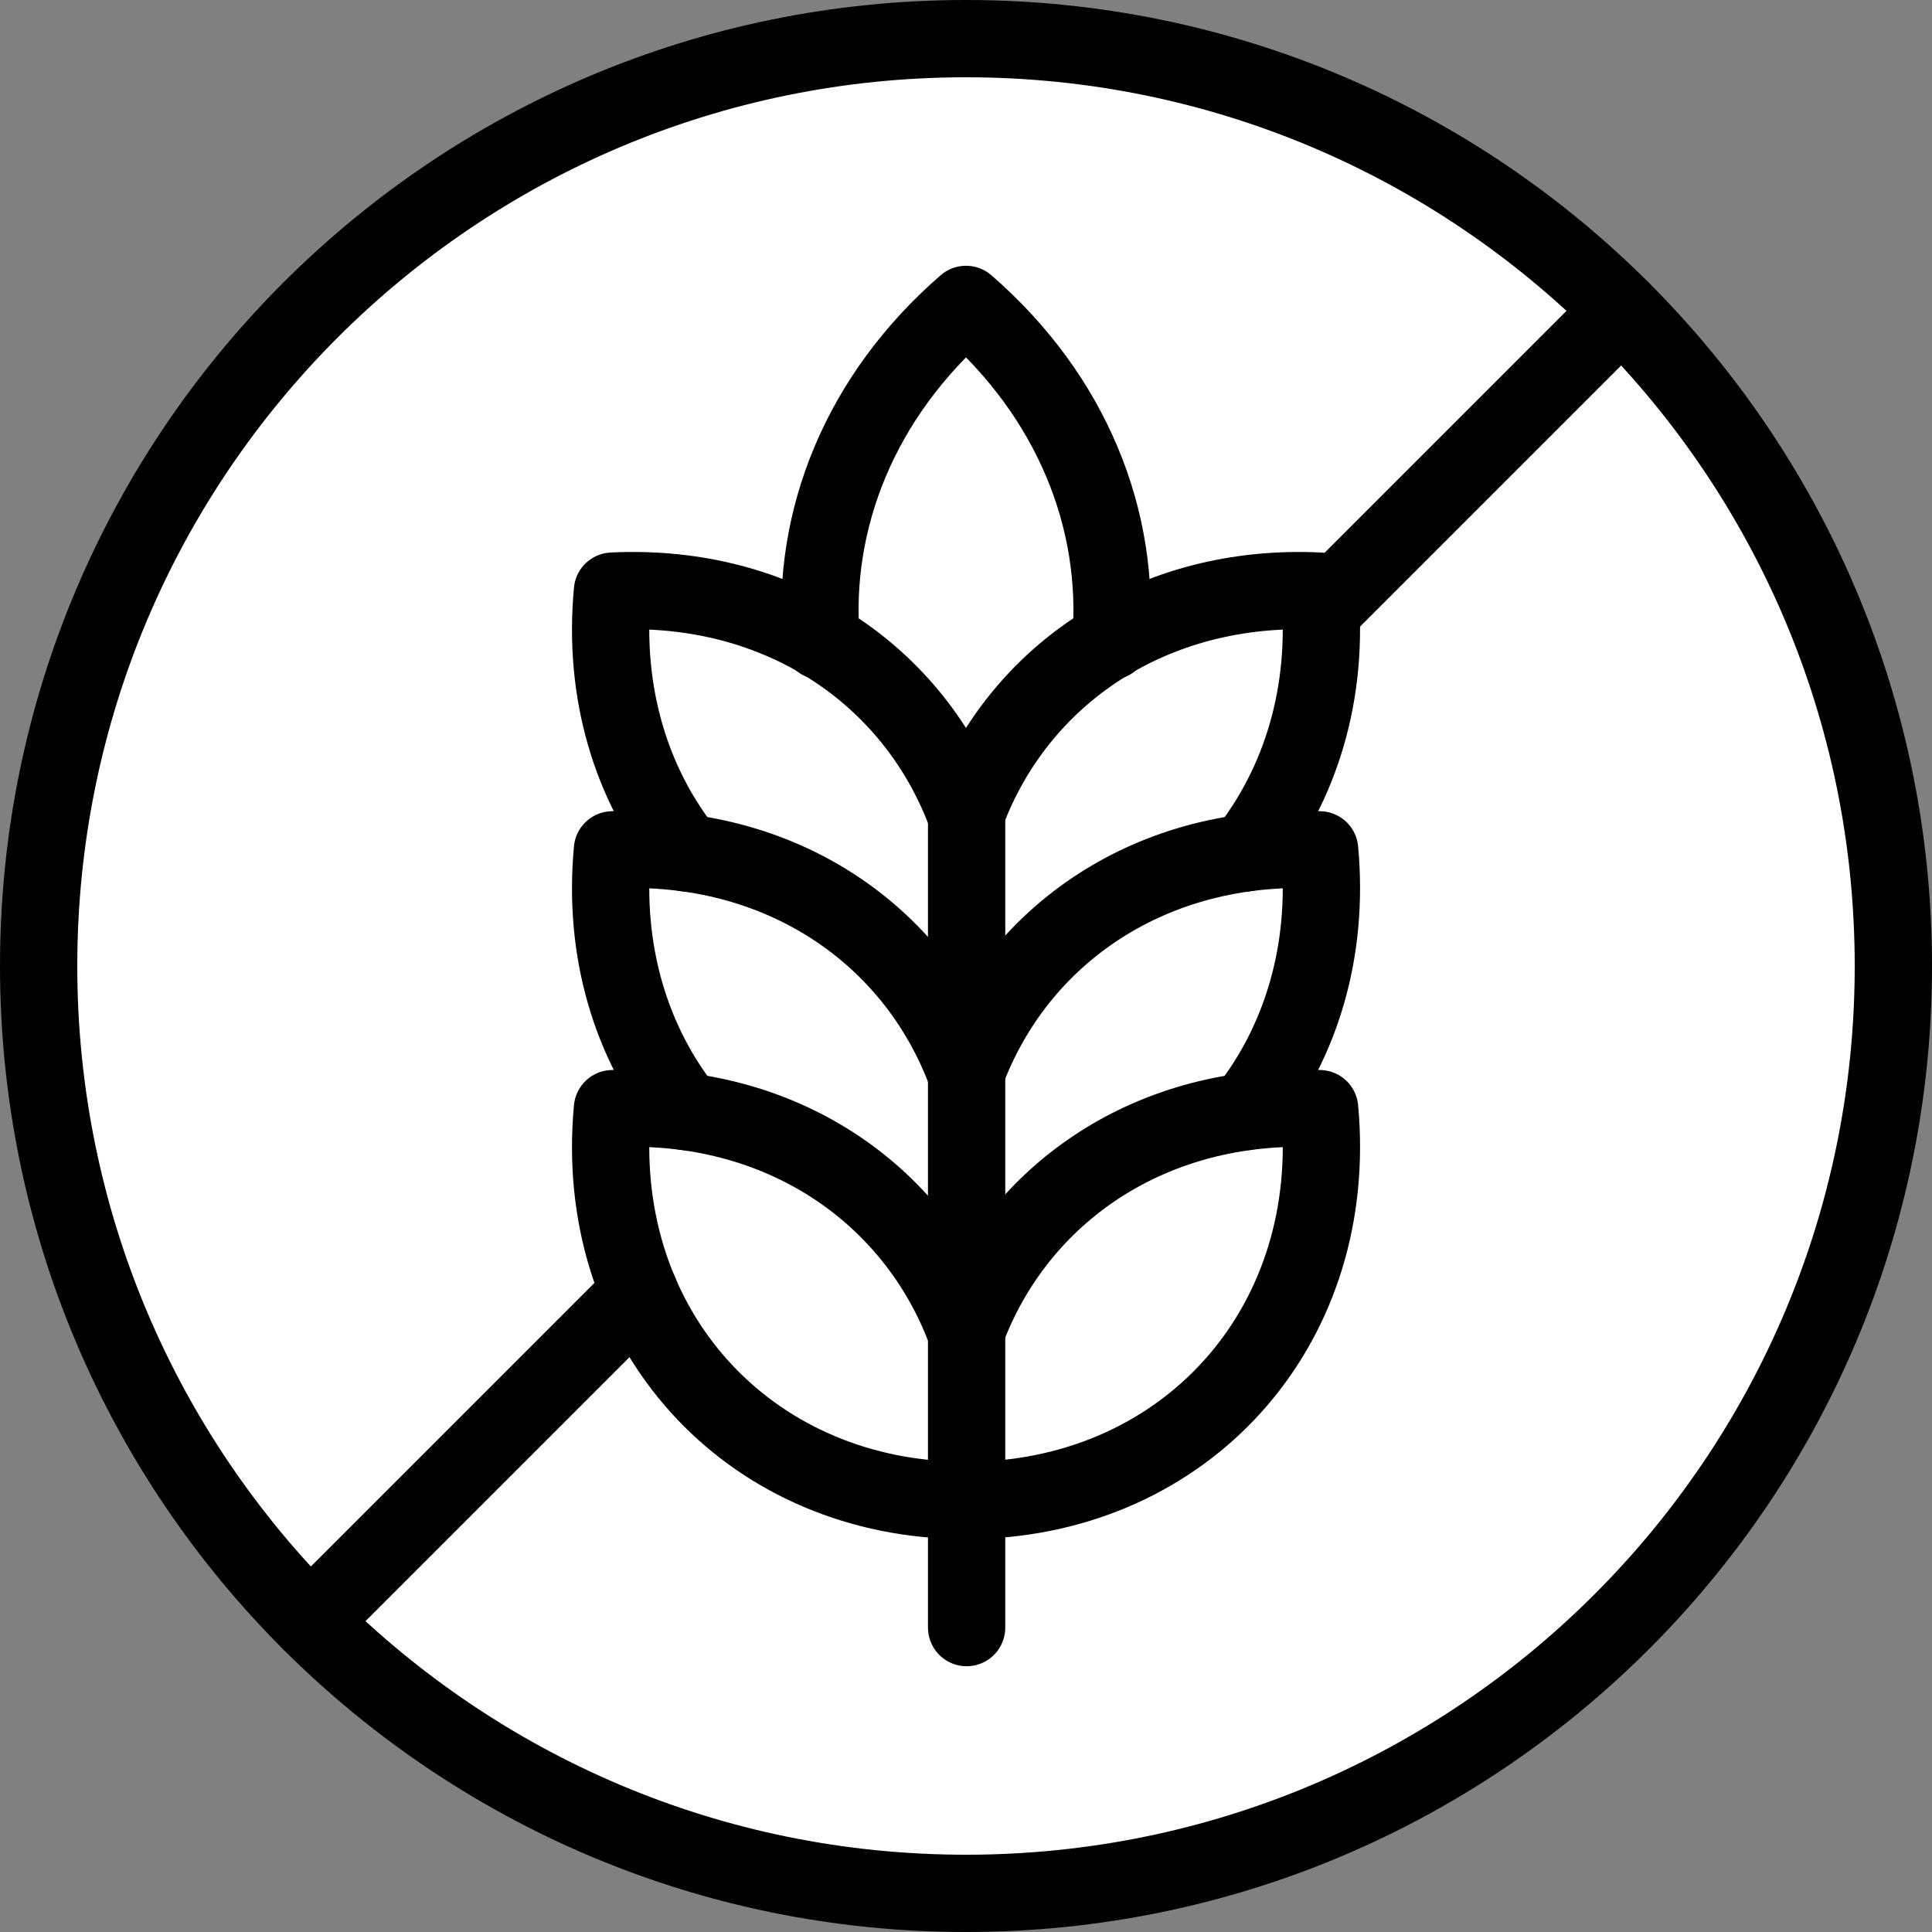
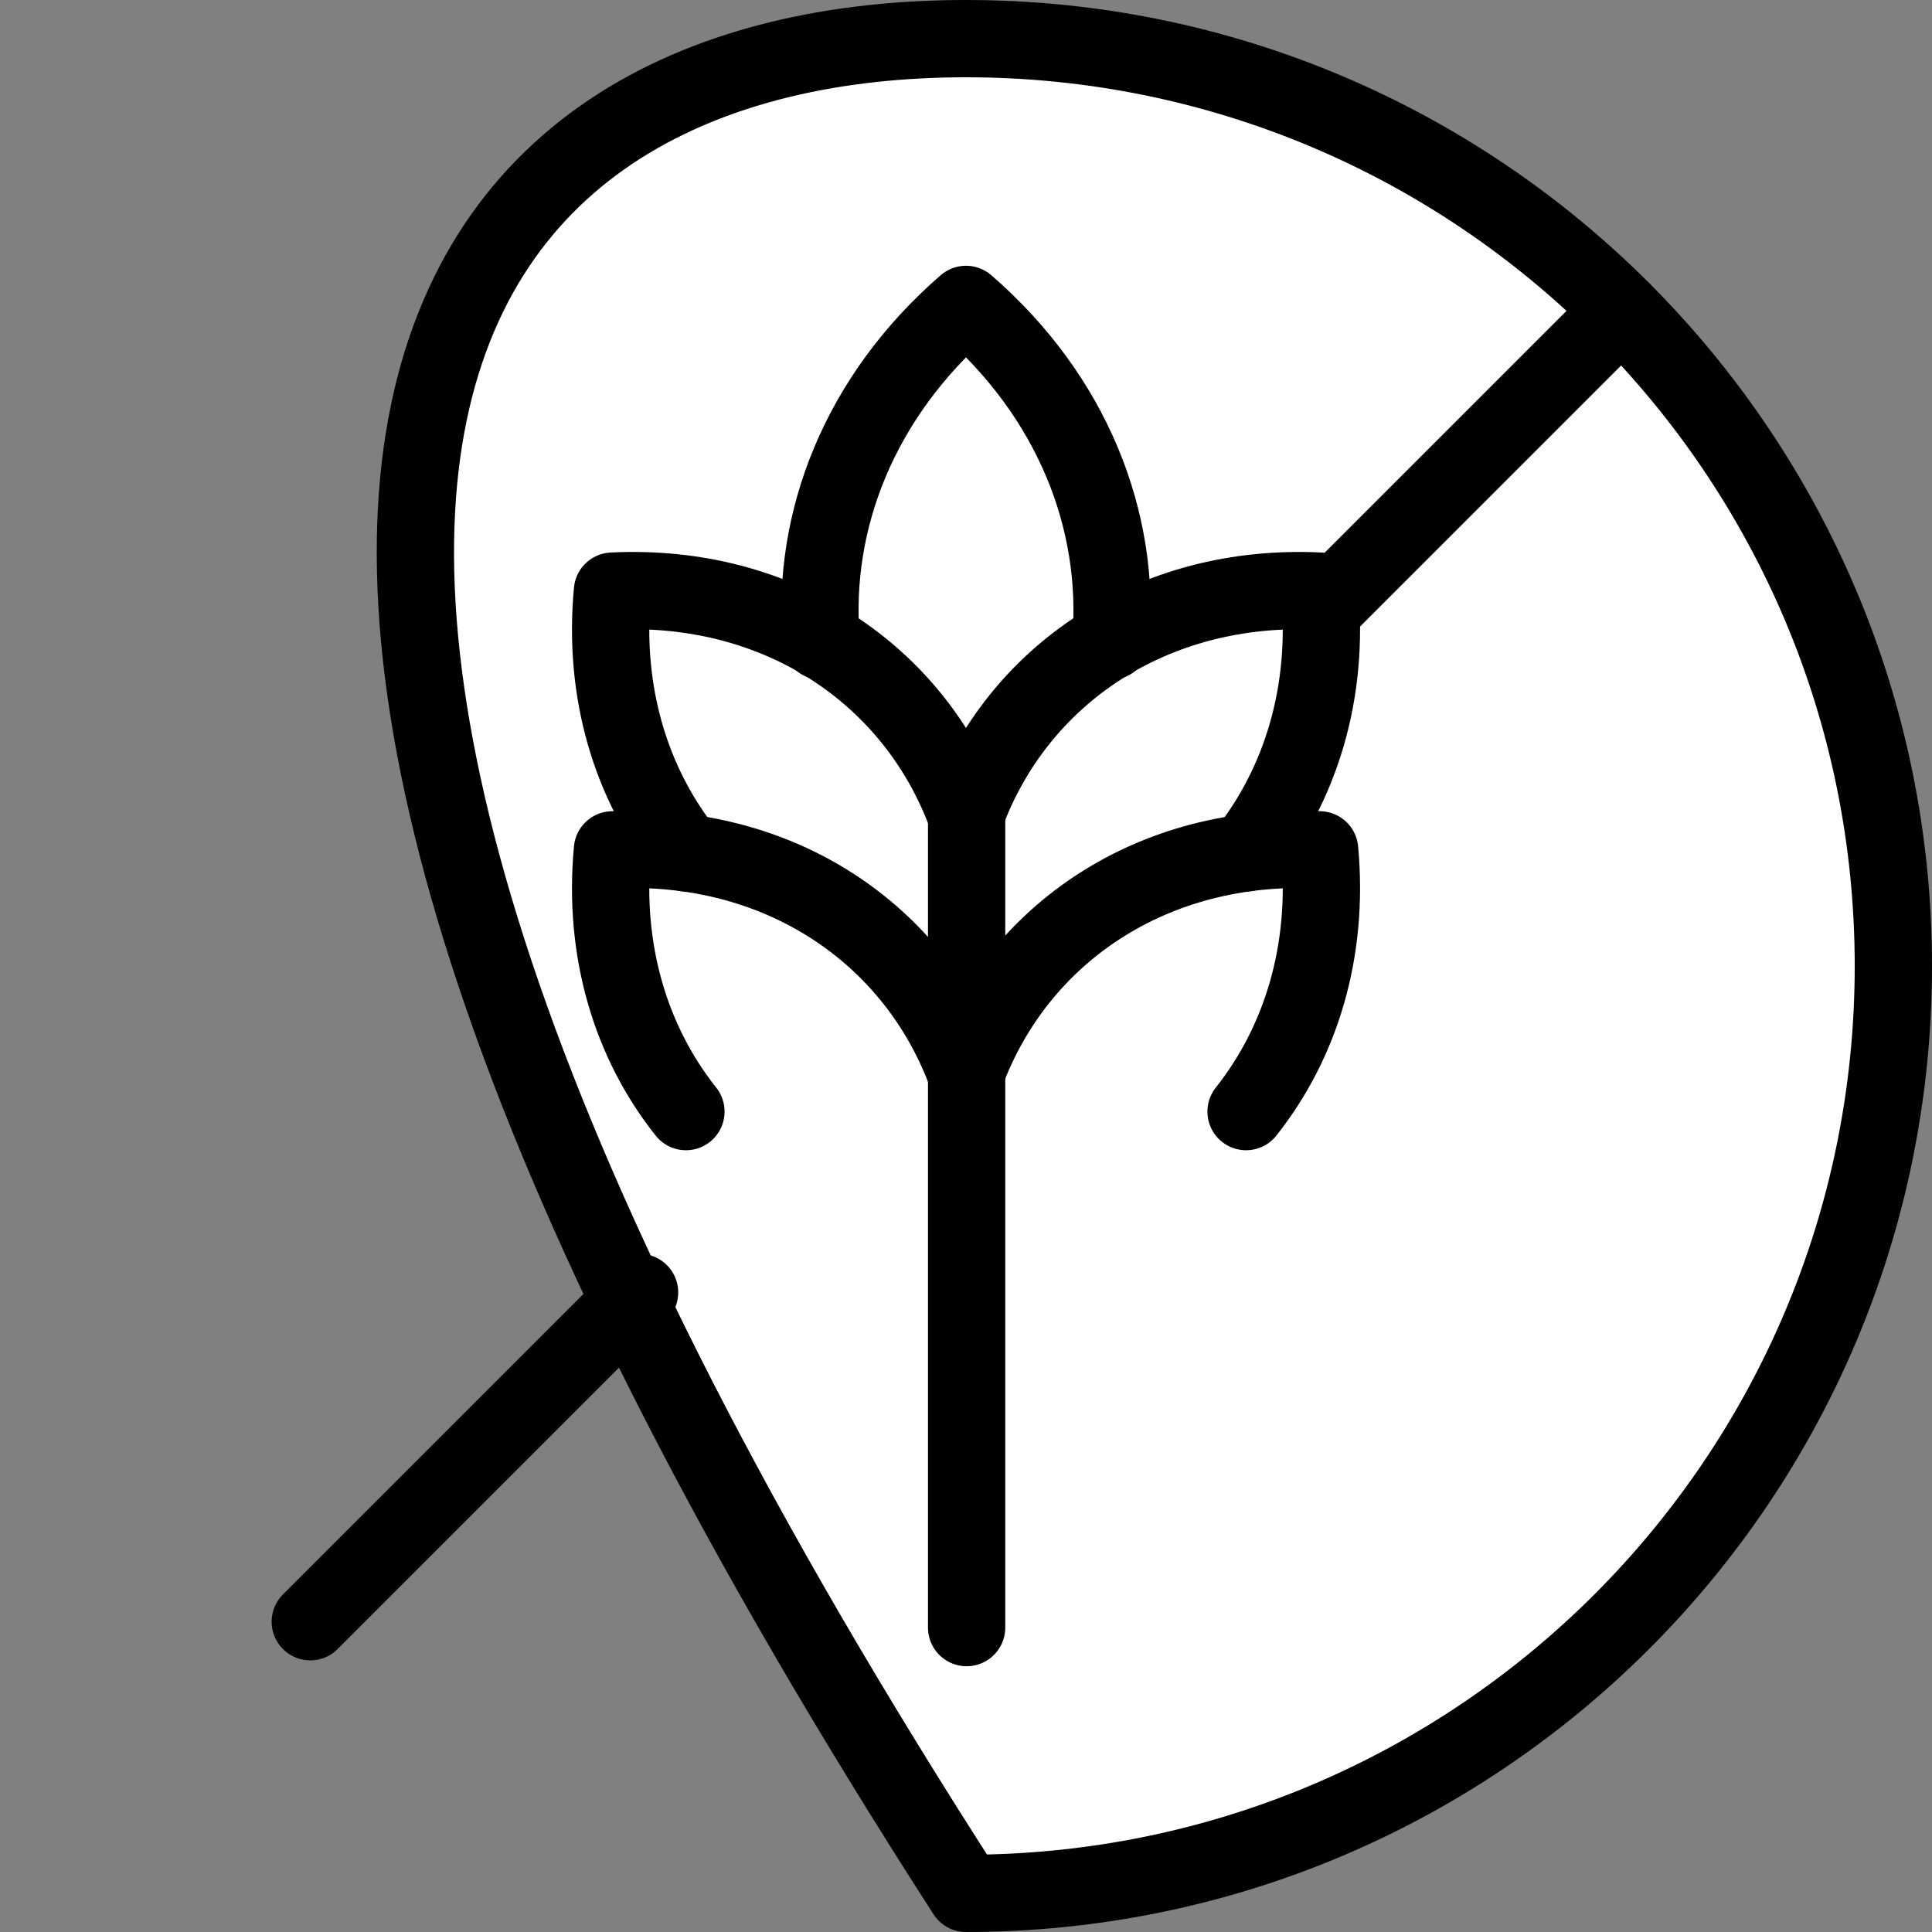
<svg xmlns="http://www.w3.org/2000/svg" width="25px" height="25px" viewBox="0 0 25 25" version="1.1">
  <rect x="0" y="0" width="25" height="25" fill="#808080" stroke="none" />
  <title>Gluten Free</title>
  <g id="Desktop" stroke="none" stroke-width="1" fill="none" fill-rule="evenodd" stroke-linecap="round" stroke-linejoin="round">
    <g id="03---Homepage" transform="translate(-711.5, -2043.5)" stroke="#000000">
      <g id="Best-Sellers" transform="translate(130, 1944)">
        <g id="Products" transform="translate(40, 88)">
          <g id="Product-2" transform="translate(315, 0)">
            <g id="Gluten-Free" transform="translate(227, 12)">
-               <path d="M12,0 C18.627,0 24,5.373 24,12 C24,18.627 18.627,24 12,24 C5.373,24 0,18.627 0,12 C0,5.373 5.373,0 12,0 Z" id="Stroke-11" fill="#FFFFFF" />
+               <path d="M12,0 C18.627,0 24,5.373 24,12 C24,18.627 18.627,24 12,24 C0,5.373 5.373,0 12,0 Z" id="Stroke-11" fill="#FFFFFF" />
              <path d="M10.126,7.795 C9.998,6.233 10.623,4.633 12,3.439 C13.377,4.633 14.002,6.233 13.874,7.795" id="Stroke-1" />
              <path d="M8.376,10.536 C7.668,9.646 7.302,8.464 7.425,7.149 C9.588,7.043 11.332,8.235 12,10.038 C12.667,8.234 14.411,7.043 16.576,7.149 C16.698,8.464 16.331,9.645 15.624,10.536" id="Stroke-3" />
-               <path d="M11.73,18.91 C11.81,18.914 11.891,18.916 11.97,18.916 C11.98,18.916 11.99,18.917 12,18.917 C12.01,18.917 12.02,18.917 12.031,18.916 C12.11,18.916 12.19,18.914 12.27,18.91 L12.269,18.909 C14.94,18.77 16.832,16.604 16.576,13.846 C14.411,13.74 12.668,14.932 12,16.735 C11.332,14.932 9.589,13.74 7.425,13.846 C7.167,16.604 9.059,18.77 11.729,18.909 L11.73,18.91 Z" id="Stroke-5" />
              <path d="M8.376,13.884 C7.668,12.994 7.302,11.812 7.425,10.497 C9.589,10.392 11.332,11.583 12,13.386 C12.668,11.583 14.411,10.392 16.576,10.497 C16.698,11.812 16.331,12.993 15.624,13.884" id="Stroke-7" />
              <line x1="12.008" y1="10.047" x2="12.008" y2="20.561" id="Stroke-9" />
              <line x1="20.485" y1="3.515" x2="16.599" y2="7.401" id="Stroke-13" />
              <line x1="7.776" y1="16.224" x2="3.515" y2="20.485" id="Stroke-15" />
            </g>
          </g>
        </g>
      </g>
    </g>
  </g>
</svg>